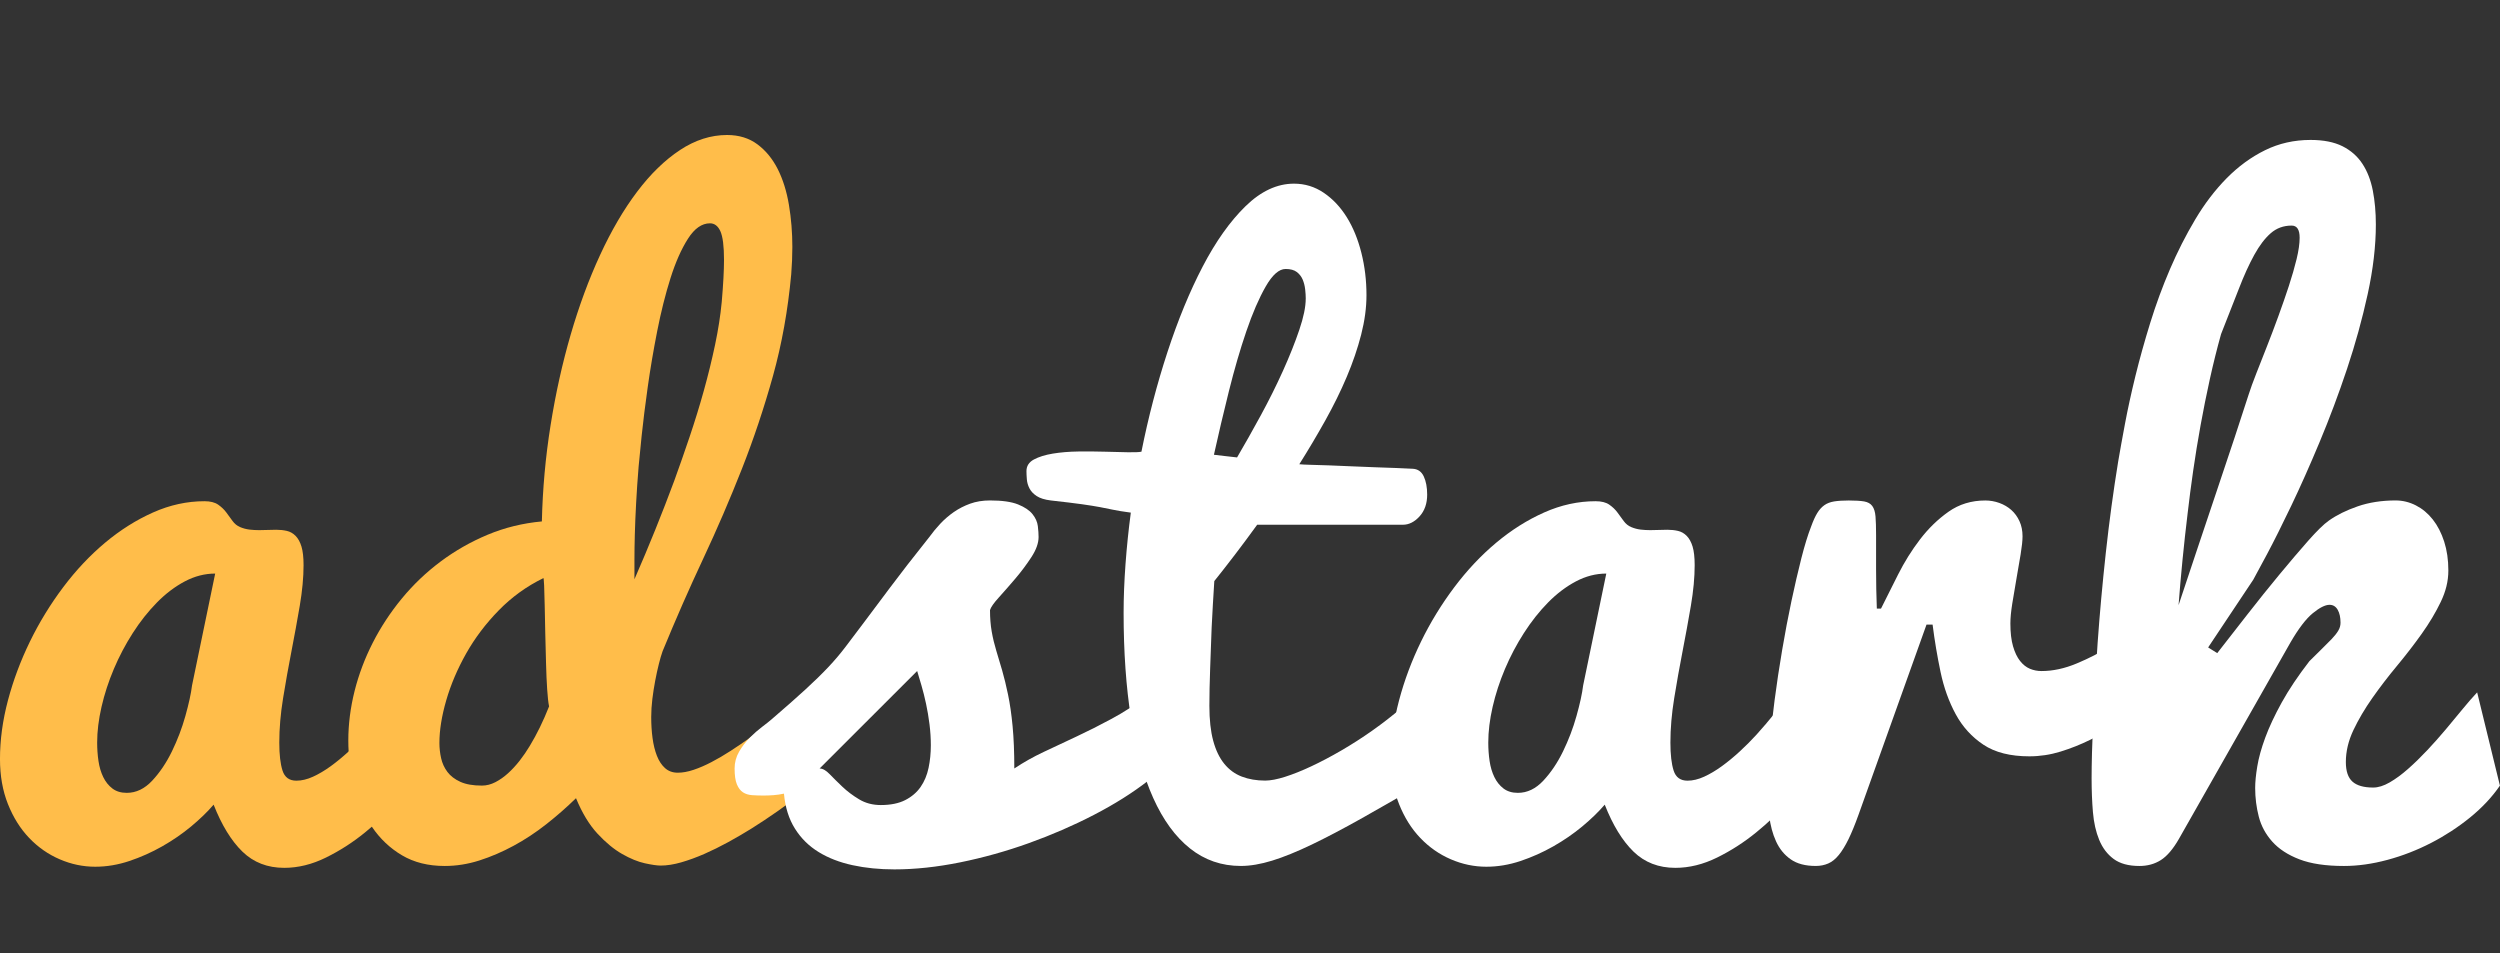
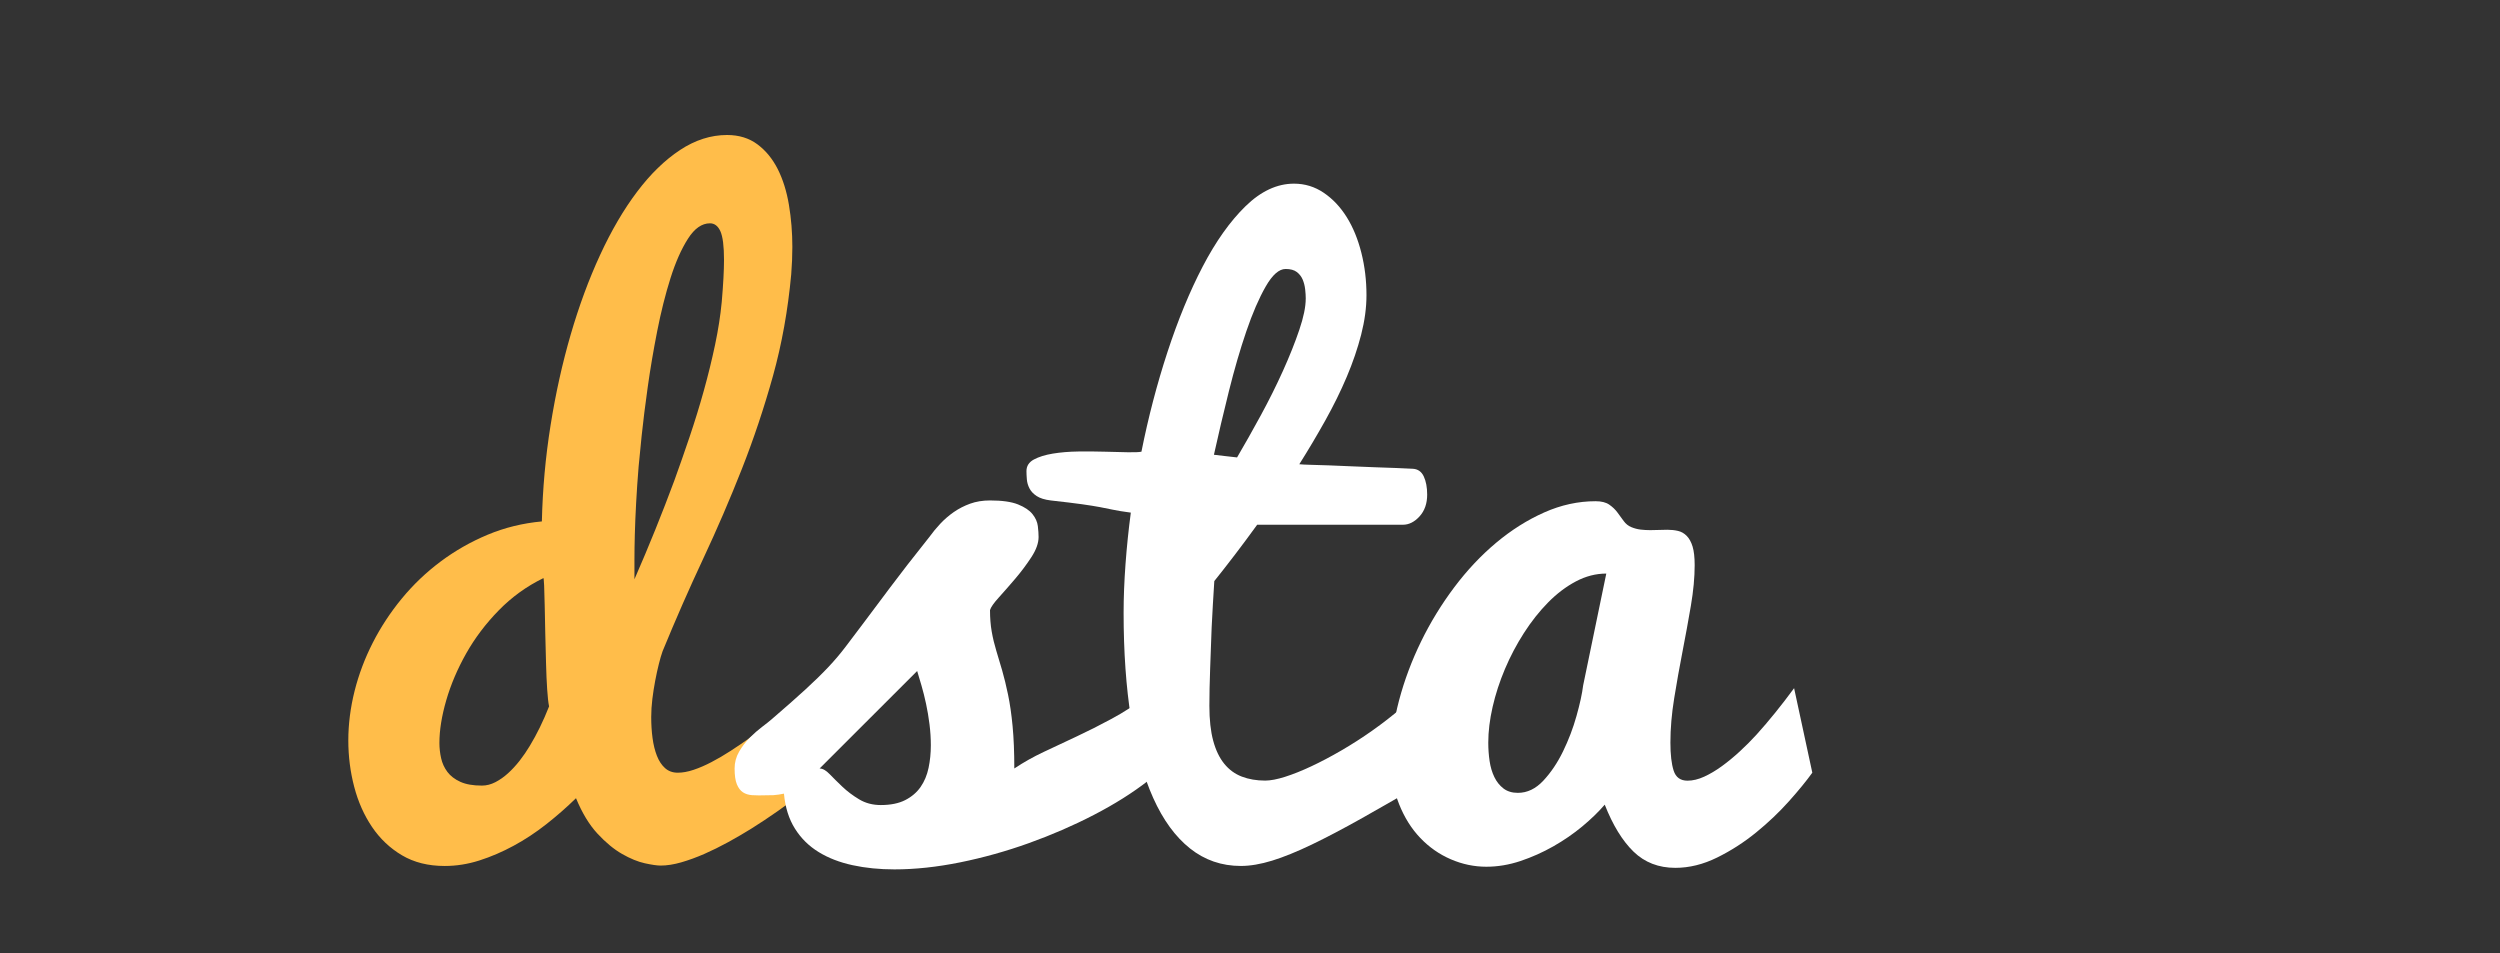
<svg xmlns="http://www.w3.org/2000/svg" width="320" height="122" viewBox="0 0 320 122" fill="none">
  <rect x="0" y="0" width="320" height="122" fill="#333333" stroke="none" />
  <g clip-path="url(#clip0_755_78)">
-     <path d="M53.916 98.902C53.17 99.941 52.175 101.161 50.927 102.557C49.679 103.954 48.281 105.286 46.725 106.552C45.172 107.819 43.503 108.891 41.724 109.768C39.941 110.645 38.162 111.084 36.38 111.084C34.243 111.084 32.461 110.395 31.036 109.015C29.61 107.634 28.38 105.626 27.343 102.996C26.565 103.905 25.61 104.831 24.478 105.775C23.343 106.718 22.105 107.57 20.761 108.333C19.417 109.096 18.017 109.721 16.559 110.21C15.102 110.697 13.645 110.941 12.188 110.941C10.634 110.941 9.118 110.625 7.646 109.99C6.172 109.356 4.869 108.447 3.737 107.261C2.602 106.076 1.697 104.629 1.017 102.925C0.338 101.221 -0.002 99.294 -0.002 97.151C-0.002 94.713 0.338 92.211 1.017 89.645C1.697 87.079 2.637 84.57 3.833 82.115C5.029 79.663 6.447 77.347 8.084 75.171C9.719 72.995 11.508 71.094 13.45 69.468C15.393 67.843 17.441 66.552 19.594 65.594C21.748 64.635 23.941 64.156 26.177 64.156C26.92 64.156 27.503 64.302 27.924 64.596C28.345 64.887 28.692 65.221 28.968 65.594C29.244 65.969 29.509 66.332 29.77 66.69C30.029 67.048 30.354 67.308 30.743 67.471C31.132 67.633 31.528 67.737 31.932 67.787C32.335 67.834 32.749 67.858 33.17 67.858C33.527 67.858 33.891 67.851 34.263 67.834C34.634 67.819 34.999 67.809 35.356 67.809C35.84 67.809 36.293 67.858 36.717 67.955C37.138 68.051 37.509 68.263 37.834 68.589C38.157 68.915 38.408 69.37 38.588 69.955C38.765 70.54 38.856 71.335 38.856 72.343C38.856 73.901 38.693 75.633 38.371 77.534C38.046 79.433 37.692 81.384 37.303 83.382C36.914 85.38 36.557 87.378 36.234 89.376C35.909 91.374 35.749 93.268 35.749 95.054C35.749 96.583 35.887 97.775 36.163 98.635C36.439 99.497 37.029 99.927 37.935 99.927C38.615 99.927 39.326 99.756 40.072 99.415C40.815 99.074 41.569 98.627 42.332 98.074C43.092 97.521 43.853 96.896 44.613 96.197C45.374 95.498 46.095 94.777 46.775 94.029C48.36 92.275 49.962 90.292 51.582 88.085L53.913 98.904L53.916 98.902ZM12.436 95.051C12.436 95.864 12.493 96.652 12.606 97.415C12.719 98.178 12.921 98.86 13.214 99.462C13.505 100.062 13.893 100.551 14.381 100.924C14.866 101.297 15.481 101.485 16.227 101.485C17.423 101.485 18.509 100.966 19.481 99.927C20.453 98.887 21.295 97.637 22.007 96.175C22.718 94.713 23.294 93.202 23.73 91.643C24.165 90.085 24.451 88.786 24.579 87.744L27.543 73.417C26.213 73.417 24.919 73.751 23.656 74.418C22.393 75.084 21.204 75.986 20.087 77.122C18.969 78.26 17.94 79.559 17.002 81.021C16.062 82.483 15.255 84.017 14.573 85.627C13.893 87.235 13.367 88.85 12.995 90.475C12.623 92.1 12.436 93.626 12.436 95.056V95.051Z" fill="#FFBD4A" />
    <path d="M102.972 101.29C100.673 103.078 98.406 104.668 96.17 106.066C95.23 106.651 94.243 107.227 93.207 107.795C92.17 108.363 91.149 108.866 90.147 109.306C89.143 109.743 88.163 110.101 87.208 110.378C86.253 110.654 85.369 110.793 84.562 110.793C84.109 110.793 83.437 110.696 82.546 110.501C81.655 110.306 80.682 109.909 79.631 109.309C78.578 108.708 77.527 107.839 76.473 106.701C75.42 105.565 74.506 104.053 73.729 102.169C72.53 103.339 71.26 104.451 69.916 105.508C68.572 106.565 67.178 107.481 65.738 108.261C64.296 109.042 62.841 109.667 61.367 110.138C59.892 110.61 58.41 110.845 56.921 110.845C54.817 110.845 52.995 110.39 51.457 109.479C49.918 108.57 48.641 107.36 47.619 105.849C46.6 104.34 45.837 102.626 45.337 100.707C44.835 98.79 44.584 96.807 44.584 94.762C44.584 92.718 44.852 90.579 45.386 88.453C45.921 86.324 46.698 84.261 47.718 82.264C48.737 80.266 49.977 78.381 51.434 76.611C52.892 74.84 54.543 73.264 56.389 71.884C58.236 70.503 60.242 69.357 62.413 68.448C64.582 67.54 66.898 66.969 69.359 66.742C69.455 62.583 69.827 58.474 70.477 54.413C71.124 50.353 71.983 46.486 73.052 42.816C74.12 39.146 75.375 35.75 76.815 32.631C78.255 29.512 79.833 26.815 81.551 24.541C83.267 22.266 85.096 20.488 87.041 19.204C88.983 17.922 90.991 17.28 93.064 17.28C94.585 17.28 95.88 17.678 96.951 18.475C98.019 19.271 98.885 20.328 99.55 21.641C100.212 22.958 100.692 24.484 100.983 26.223C101.273 27.961 101.421 29.757 101.421 31.609C101.421 32.747 101.372 33.916 101.276 35.118C100.855 39.699 100.077 44.029 98.945 48.106C97.81 52.183 96.483 56.155 94.962 60.02C93.438 63.887 91.789 67.72 90.007 71.521C88.225 75.321 86.492 79.268 84.81 83.362C84.648 83.817 84.486 84.37 84.326 85.02C84.163 85.669 84.01 86.376 83.865 87.139C83.72 87.902 83.597 88.682 83.501 89.477C83.405 90.275 83.356 91.046 83.356 91.791C83.356 92.735 83.412 93.626 83.525 94.471C83.639 95.316 83.823 96.071 84.084 96.738C84.343 97.405 84.692 97.931 85.128 98.321C85.566 98.711 86.108 98.906 86.755 98.906C87.37 98.906 88.042 98.785 88.771 98.541C89.5 98.299 90.268 97.966 91.078 97.543C91.887 97.121 92.705 96.642 93.529 96.106C94.354 95.57 95.156 95.027 95.934 94.473C97.714 93.174 99.577 91.695 101.519 90.038L102.977 101.295L102.972 101.29ZM69.554 74C67.417 75.04 65.514 76.413 63.846 78.12C62.177 79.824 60.786 81.668 59.668 83.649C58.551 85.63 57.702 87.628 57.118 89.643C56.535 91.658 56.244 93.476 56.244 95.101C56.244 95.75 56.318 96.4 56.463 97.049C56.609 97.699 56.877 98.284 57.266 98.803C57.655 99.321 58.204 99.746 58.917 100.07C59.629 100.396 60.552 100.556 61.687 100.556C62.27 100.556 62.844 100.41 63.41 100.117C63.976 99.825 64.517 99.442 65.037 98.971C65.554 98.499 66.049 97.963 66.519 97.363C66.986 96.763 67.417 96.138 67.806 95.486C68.712 93.992 69.539 92.303 70.282 90.418C70.186 89.964 70.105 89.24 70.039 88.25C69.972 87.26 69.925 86.153 69.894 84.936C69.862 83.716 69.827 82.459 69.797 81.16C69.766 79.861 69.741 78.675 69.724 77.603C69.706 76.531 69.682 75.655 69.65 74.971C69.618 74.289 69.583 73.963 69.554 73.995V74ZM92.382 38.669C92.577 36.395 92.673 34.592 92.673 33.261C92.673 31.508 92.517 30.288 92.212 29.606C91.905 28.924 91.459 28.584 90.876 28.584C89.839 28.584 88.899 29.241 88.06 30.557C87.218 31.873 86.472 33.553 85.825 35.6C85.177 37.647 84.611 39.904 84.124 42.374C83.639 44.844 83.233 47.232 82.91 49.538C82.585 51.845 82.327 53.925 82.132 55.777C81.938 57.629 81.807 58.945 81.743 59.723C81.613 61.316 81.507 62.85 81.428 64.329C81.347 65.808 81.29 67.154 81.258 68.374C81.226 69.592 81.209 70.656 81.209 71.565V74.148C83.055 69.925 84.754 65.717 86.309 61.526C86.957 59.74 87.612 57.864 88.276 55.898C88.938 53.932 89.546 51.959 90.098 49.975C90.649 47.995 91.124 46.046 91.53 44.127C91.934 42.211 92.217 40.391 92.38 38.669H92.382Z" fill="#FFBD4A" />
    <path d="M182.678 99.926C179.569 101.746 176.8 103.337 174.373 104.703C171.943 106.068 169.782 107.204 167.889 108.113C165.993 109.022 164.31 109.706 162.838 110.161C161.363 110.615 160.029 110.842 158.83 110.842C156.369 110.842 154.2 110.094 152.322 108.6C150.444 107.106 148.873 104.952 147.611 102.142C146.348 99.331 145.4 95.928 144.77 91.932C144.137 87.936 143.822 83.437 143.822 78.433C143.822 76.485 143.904 74.405 144.066 72.195C144.229 69.984 144.455 67.794 144.745 65.616C143.773 65.487 143.022 65.364 142.486 65.25C141.952 65.137 141.385 65.023 140.785 64.909C140.184 64.796 139.424 64.675 138.503 64.544C137.58 64.415 136.243 64.252 134.496 64.057C133.718 63.961 133.12 63.773 132.699 63.497C132.278 63.22 131.97 62.897 131.776 62.521C131.581 62.148 131.468 61.758 131.436 61.351C131.404 60.946 131.387 60.595 131.387 60.303C131.387 59.654 131.702 59.158 132.334 58.817C132.967 58.476 133.777 58.224 134.764 58.061C135.751 57.898 136.837 57.809 138.018 57.792C139.2 57.777 140.332 57.785 141.417 57.817C142.503 57.849 143.473 57.873 144.332 57.888C145.189 57.906 145.782 57.881 146.104 57.817C146.978 53.431 148.088 49.183 149.432 45.073C150.776 40.964 152.28 37.309 153.949 34.108C155.616 30.91 157.437 28.341 159.414 26.408C161.388 24.477 163.461 23.508 165.632 23.508C167.022 23.508 168.295 23.899 169.445 24.679C170.594 25.459 171.574 26.499 172.384 27.798C173.193 29.097 173.816 30.616 174.254 32.355C174.693 34.093 174.909 35.906 174.909 37.788C174.909 39.381 174.683 41.06 174.23 42.831C173.777 44.602 173.161 46.404 172.384 48.239C171.606 50.077 170.69 51.936 169.639 53.818C168.585 55.703 167.478 57.57 166.311 59.422C166.601 59.454 167.089 59.479 167.768 59.496C168.448 59.513 169.233 59.538 170.124 59.568C171.015 59.6 171.977 59.639 173.014 59.689C174.05 59.736 175.054 59.778 176.024 59.81C176.997 59.842 177.902 59.876 178.744 59.906C179.586 59.938 180.283 59.973 180.832 60.002C181.479 60.034 181.949 60.36 182.24 60.978C182.53 61.595 182.678 62.376 182.678 63.316C182.678 64.455 182.353 65.381 181.705 66.095C181.058 66.808 180.344 67.167 179.569 67.167H160.918C159.977 68.466 159.03 69.743 158.077 70.992C157.122 72.242 156.238 73.373 155.431 74.378C155.301 76.393 155.187 78.374 155.091 80.322C155.059 81.167 155.025 82.036 154.995 82.93C154.963 83.824 154.929 84.709 154.899 85.588C154.867 86.464 154.843 87.309 154.825 88.121C154.808 88.934 154.801 89.68 154.801 90.364C154.801 92.117 154.963 93.597 155.286 94.799C155.608 96.002 156.078 96.985 156.694 97.748C157.309 98.511 158.062 99.064 158.953 99.405C159.845 99.746 160.839 99.916 161.942 99.916C162.621 99.916 163.473 99.754 164.492 99.43C165.511 99.106 166.629 98.659 167.845 98.089C169.058 97.521 170.338 96.847 171.682 96.066C173.026 95.286 174.353 94.434 175.665 93.508C176.977 92.582 178.23 91.606 179.429 90.584C180.625 89.559 181.71 88.512 182.683 87.44V99.914L182.678 99.926ZM167.136 38.232C167.136 37.874 167.111 37.477 167.062 37.037C167.013 36.6 166.907 36.185 166.747 35.795C166.584 35.405 166.333 35.081 165.993 34.819C165.654 34.56 165.176 34.429 164.561 34.429C163.719 34.429 162.867 35.178 162.011 36.672C161.152 38.166 160.327 40.075 159.534 42.396C158.739 44.72 157.996 47.279 157.299 50.072C156.603 52.867 155.963 55.579 155.382 58.209C155.867 58.276 156.354 58.33 156.839 58.38C157.324 58.429 157.826 58.486 158.345 58.55C159.318 56.893 160.329 55.097 161.381 53.166C162.432 51.233 163.379 49.333 164.221 47.464C165.063 45.597 165.76 43.851 166.309 42.226C166.86 40.601 167.133 39.27 167.133 38.23L167.136 38.232Z" fill="white" />
    <path d="M231.978 98.902C231.232 99.941 230.238 101.161 228.99 102.557C227.742 103.954 226.344 105.286 224.788 106.552C223.235 107.819 221.566 108.891 219.786 109.768C218.004 110.645 216.224 111.084 214.442 111.084C212.305 111.084 210.523 110.395 209.098 109.015C207.673 107.634 206.442 105.626 205.406 102.996C204.628 103.905 203.673 104.831 202.541 105.775C201.406 106.718 200.168 107.57 198.824 108.333C197.48 109.096 196.079 109.721 194.622 110.21C193.165 110.697 191.707 110.941 190.25 110.941C188.697 110.941 187.181 110.625 185.709 109.99C184.234 109.356 182.932 108.447 181.8 107.261C180.665 106.076 179.759 104.629 179.08 102.925C178.4 101.221 178.061 99.294 178.061 97.151C178.061 94.713 178.4 92.211 179.08 89.645C179.759 87.079 180.699 84.57 181.896 82.115C183.092 79.663 184.51 77.347 186.147 75.171C187.781 72.995 189.571 71.094 191.513 69.468C193.455 67.843 195.503 66.552 197.657 65.594C199.811 64.635 202.004 64.156 204.239 64.156C204.982 64.156 205.566 64.302 205.987 64.596C206.408 64.887 206.755 65.221 207.03 65.594C207.306 65.969 207.572 66.332 207.833 66.69C208.091 67.048 208.416 67.308 208.805 67.471C209.194 67.633 209.59 67.737 209.994 67.787C210.398 67.834 210.811 67.858 211.232 67.858C211.589 67.858 211.953 67.851 212.325 67.834C212.697 67.819 213.061 67.809 213.418 67.809C213.903 67.809 214.356 67.858 214.779 67.955C215.2 68.051 215.572 68.263 215.897 68.589C216.219 68.915 216.47 69.37 216.65 69.955C216.827 70.54 216.918 71.335 216.918 72.343C216.918 73.901 216.756 75.633 216.433 77.534C216.109 79.433 215.754 81.384 215.365 83.382C214.976 85.38 214.619 87.378 214.297 89.376C213.972 91.374 213.812 93.268 213.812 95.054C213.812 96.583 213.95 97.775 214.225 98.635C214.501 99.497 215.092 99.927 215.998 99.927C216.677 99.927 217.389 99.756 218.134 99.415C218.878 99.074 219.631 98.627 220.394 98.074C221.155 97.521 221.915 96.896 222.676 96.197C223.437 95.498 224.158 94.777 224.837 94.029C226.422 92.275 228.025 90.292 229.645 88.085L231.976 98.904L231.978 98.902ZM190.499 95.051C190.499 95.864 190.555 96.652 190.669 97.415C190.782 98.178 190.984 98.86 191.277 99.462C191.567 100.062 191.956 100.551 192.443 100.924C192.931 101.297 193.544 101.485 194.289 101.485C195.486 101.485 196.571 100.966 197.544 99.927C198.516 98.887 199.358 97.637 200.069 96.175C200.781 94.713 201.357 93.202 201.792 91.643C202.23 90.085 202.513 88.786 202.641 87.744L205.605 73.417C204.276 73.417 202.981 73.751 201.718 74.418C200.456 75.084 199.267 75.986 198.149 77.122C197.032 78.26 196.003 79.559 195.065 81.021C194.125 82.483 193.317 84.017 192.635 85.627C191.956 87.235 191.429 88.85 191.057 90.475C190.686 92.1 190.499 93.626 190.499 95.056V95.051Z" fill="white" />
-     <path d="M226.247 100.657C226.247 99.228 226.328 97.563 226.491 95.664C226.653 93.762 226.87 91.757 227.146 89.645C227.421 87.534 227.744 85.38 228.118 83.19C228.49 80.997 228.886 78.91 229.307 76.927C229.728 74.946 230.149 73.126 230.57 71.469C230.99 69.812 231.411 68.448 231.832 67.374C232.091 66.66 232.349 66.09 232.61 65.668C232.869 65.245 233.169 64.912 233.509 64.67C233.848 64.425 234.269 64.265 234.771 64.183C235.274 64.102 235.896 64.062 236.642 64.062C237.484 64.062 238.139 64.104 238.609 64.183C239.077 64.265 239.426 64.46 239.653 64.769C239.879 65.077 240.017 65.524 240.066 66.11C240.113 66.695 240.138 67.49 240.138 68.498V72.859C240.138 74.563 240.17 76.245 240.234 77.902H240.768C241.415 76.603 242.144 75.149 242.954 73.541C243.763 71.933 244.701 70.429 245.77 69.034C246.838 67.638 248.051 66.46 249.413 65.5C250.774 64.541 252.344 64.062 254.124 64.062C254.739 64.062 255.338 64.169 255.921 64.379C256.504 64.591 257.014 64.89 257.452 65.28C257.888 65.67 258.237 66.149 258.496 66.717C258.754 67.285 258.885 67.927 258.885 68.641C258.885 69.194 258.803 69.965 258.641 70.955C258.478 71.945 258.301 72.985 258.107 74.074C257.912 75.163 257.733 76.218 257.573 77.243C257.41 78.265 257.329 79.12 257.329 79.801C257.329 80.972 257.442 81.945 257.669 82.725C257.895 83.506 258.195 84.131 258.567 84.602C258.939 85.074 259.36 85.407 259.83 85.603C260.298 85.798 260.792 85.894 261.312 85.894C262.769 85.894 264.275 85.57 265.829 84.918C267.382 84.269 268.807 83.538 270.102 82.725C271.623 81.784 273.112 80.71 274.57 79.51L273.841 90.912C272.999 91.466 272.044 92.083 270.976 92.764C269.907 93.446 268.765 94.088 267.552 94.691C266.336 95.291 265.073 95.795 263.763 96.2C262.451 96.607 261.115 96.81 259.756 96.81C257.327 96.81 255.367 96.316 253.878 95.323C252.389 94.333 251.207 93.034 250.333 91.424C249.459 89.816 248.81 88.013 248.391 86.015C247.97 84.017 247.631 81.994 247.372 79.947H246.594L237.9 104.263C237.447 105.53 237.016 106.577 236.613 107.407C236.206 108.237 235.795 108.911 235.375 109.43C234.954 109.948 234.501 110.316 234.013 110.526C233.528 110.738 232.994 110.842 232.411 110.842C231.082 110.842 230.013 110.558 229.206 109.99C228.396 109.422 227.773 108.659 227.335 107.698C226.897 106.74 226.606 105.651 226.461 104.434C226.316 103.214 226.242 101.956 226.242 100.657H226.247Z" fill="white" />
-     <path d="M98.699 92.13C100.513 90.571 101.985 89.272 103.12 88.23C104.252 87.191 105.224 86.24 106.034 85.38C106.844 84.521 107.58 83.651 108.245 82.772C108.907 81.896 109.695 80.856 110.6 79.653C111.506 78.453 112.607 76.981 113.904 75.242C115.199 73.504 116.882 71.338 118.955 68.737C119.376 68.152 119.846 67.584 120.363 67.031C120.88 66.478 121.456 65.984 122.086 65.544C122.719 65.105 123.413 64.749 124.173 64.472C124.934 64.196 125.783 64.057 126.723 64.057C128.277 64.057 129.475 64.228 130.317 64.569C131.159 64.909 131.775 65.324 132.163 65.811C132.552 66.297 132.779 66.811 132.843 67.344C132.907 67.88 132.939 68.345 132.939 68.735C132.939 69.515 132.631 70.375 132.016 71.318C131.4 72.261 130.721 73.17 129.975 74.047C129.229 74.924 128.525 75.729 127.863 76.46C127.199 77.191 126.819 77.734 126.721 78.092C126.721 79.1 126.795 80.016 126.94 80.846C127.085 81.673 127.28 82.486 127.523 83.284C127.767 84.079 128.016 84.923 128.277 85.817C128.535 86.711 128.786 87.741 129.03 88.912C129.274 90.082 129.468 91.431 129.613 92.957C129.759 94.486 129.832 96.289 129.832 98.365C130.999 97.585 132.252 96.879 133.596 96.247C134.94 95.612 136.341 94.955 137.798 94.273C139.255 93.592 140.752 92.836 142.29 92.006C143.829 91.179 145.375 90.179 146.928 89.011L146.977 99.926C144.968 101.485 142.645 102.947 140.006 104.312C137.367 105.678 134.598 106.878 131.701 107.918C128.803 108.958 125.872 109.778 122.908 110.38C119.944 110.98 117.136 111.282 114.48 111.282C112.57 111.282 110.787 111.104 109.136 110.746C107.484 110.388 106.034 109.83 104.789 109.064C103.541 108.301 102.529 107.303 101.754 106.068C100.976 104.834 100.506 103.339 100.346 101.586C99.893 101.682 99.447 101.749 99.009 101.781C98.571 101.813 98.142 101.83 97.722 101.83C97.202 101.83 96.717 101.813 96.264 101.781C95.811 101.749 95.422 101.628 95.098 101.416C94.773 101.203 94.514 100.862 94.32 100.391C94.125 99.921 94.029 99.245 94.029 98.368C94.029 97.588 94.224 96.867 94.613 96.2C95.002 95.535 95.454 94.94 95.974 94.421C96.491 93.903 97.01 93.446 97.527 93.056C98.044 92.666 98.433 92.357 98.694 92.13H98.699ZM104.917 98.368C105.306 98.368 105.734 98.612 106.204 99.099C106.672 99.585 107.216 100.121 107.831 100.707C108.447 101.292 109.158 101.828 109.968 102.314C110.778 102.801 111.701 103.046 112.737 103.046C114 103.046 115.043 102.833 115.871 102.411C116.695 101.989 117.352 101.428 117.837 100.729C118.322 100.03 118.662 99.218 118.856 98.291C119.051 97.365 119.147 96.4 119.147 95.392C119.147 94.515 119.09 93.621 118.977 92.713C118.864 91.804 118.716 90.934 118.539 90.105C118.362 89.275 118.167 88.497 117.955 87.766C117.744 87.035 117.559 86.41 117.397 85.889L104.914 98.363L104.917 98.368Z" fill="white" />
-     <path d="M283.806 83.6C284.973 82.106 286.25 80.466 287.643 78.678C289.034 76.892 290.403 75.186 291.749 73.561C293.093 71.936 294.324 70.491 295.442 69.224C296.559 67.957 297.44 67.097 298.088 66.641C299.092 65.927 300.323 65.317 301.78 64.813C303.237 64.309 304.854 64.057 306.637 64.057C307.542 64.057 308.409 64.27 309.236 64.692C310.061 65.114 310.782 65.715 311.397 66.495C312.013 67.275 312.498 68.216 312.854 69.32C313.209 70.424 313.389 71.659 313.389 73.025C313.389 74.39 313.064 75.697 312.416 77.045C311.769 78.394 310.959 79.749 309.987 81.115C309.014 82.481 307.963 83.844 306.829 85.21C305.694 86.576 304.643 87.946 303.67 89.329C302.698 90.712 301.888 92.083 301.241 93.446C300.594 94.812 300.269 96.175 300.269 97.541C300.269 98.711 300.552 99.546 301.118 100.05C301.684 100.554 302.568 100.806 303.766 100.806C304.414 100.806 305.118 100.586 305.878 100.149C306.639 99.709 307.424 99.134 308.234 98.417C309.044 97.704 309.861 96.906 310.688 96.029C311.513 95.153 312.306 94.258 313.069 93.35C313.829 92.441 314.55 91.572 315.23 90.742C315.909 89.915 316.525 89.208 317.076 88.623L319.99 100.561C318.986 102.023 317.714 103.379 316.178 104.631C314.639 105.881 312.973 106.97 311.176 107.896C309.379 108.822 307.515 109.546 305.59 110.064C303.663 110.583 301.81 110.845 300.03 110.845C297.699 110.845 295.796 110.561 294.322 109.993C292.847 109.425 291.69 108.669 290.848 107.725C290.006 106.785 289.43 105.72 289.125 104.535C288.818 103.349 288.662 102.122 288.662 100.855C288.662 100.107 288.751 99.19 288.931 98.101C289.108 97.012 289.448 95.787 289.95 94.421C290.452 93.056 291.156 91.554 292.062 89.915C292.968 88.275 294.149 86.511 295.606 84.627C296.19 84.042 296.724 83.516 297.209 83.044C297.694 82.575 298.115 82.152 298.472 81.777C298.826 81.404 299.104 81.053 299.296 80.73C299.491 80.406 299.587 80.066 299.587 79.707C299.587 79.026 299.466 78.473 299.222 78.05C298.979 77.628 298.632 77.416 298.179 77.416C297.627 77.416 296.916 77.774 296.042 78.487C295.168 79.201 294.213 80.453 293.177 82.239L278.898 107.385C278.152 108.684 277.384 109.585 276.591 110.089C275.796 110.593 274.883 110.845 273.846 110.845C272.453 110.845 271.353 110.543 270.543 109.943C269.733 109.343 269.118 108.531 268.697 107.506C268.276 106.483 268.008 105.298 267.894 103.949C267.781 102.601 267.725 101.164 267.725 99.637C267.725 97.785 267.789 95.333 267.919 92.278C268.047 89.225 268.242 85.869 268.502 82.214C268.761 78.559 269.11 74.734 269.546 70.738C269.984 66.742 270.509 62.86 271.124 59.091C271.35 57.76 271.641 56.142 271.998 54.243C272.355 52.341 272.8 50.304 273.334 48.126C273.869 45.95 274.501 43.683 275.23 41.327C275.958 38.973 276.8 36.681 277.755 34.456C278.71 32.231 279.786 30.112 280.985 28.097C282.181 26.082 283.528 24.321 285.017 22.809C286.506 21.301 288.141 20.105 289.923 19.229C291.702 18.352 293.647 17.912 295.752 17.912C297.403 17.912 298.762 18.181 299.833 18.715C300.901 19.251 301.753 19.999 302.383 20.957C303.016 21.916 303.459 23.061 303.72 24.393C303.978 25.726 304.109 27.171 304.109 28.729C304.109 31.49 303.759 34.464 303.065 37.647C302.368 40.831 301.487 44.024 300.419 47.224C299.35 50.425 298.184 53.534 296.921 56.557C295.658 59.578 294.445 62.306 293.278 64.744C292.111 67.181 291.085 69.236 290.194 70.908C289.302 72.58 288.712 73.679 288.421 74.198L282.642 82.871L283.808 83.602L283.806 83.6ZM293.327 28.875C292.291 28.875 291.4 29.201 290.656 29.851C289.91 30.5 289.206 31.426 288.544 32.629C287.88 33.831 287.215 35.294 286.553 37.015C285.888 38.736 285.135 40.653 284.296 42.764C283.776 44.616 283.301 46.533 282.863 48.514C282.427 50.494 282.029 52.47 281.674 54.436C281.317 56.401 281.002 58.343 280.726 60.259C280.451 62.175 280.217 63.978 280.022 65.668C279.538 69.663 279.149 73.595 278.856 77.46C279.567 75.316 280.345 72.985 281.187 70.466C282.029 67.95 282.863 65.463 283.688 63.01C284.512 60.558 285.29 58.234 286.019 56.041C286.747 53.848 287.355 51.988 287.84 50.462C288.067 49.748 288.392 48.854 288.813 47.782C289.234 46.711 289.686 45.557 290.174 44.322C290.659 43.088 291.146 41.806 291.631 40.472C292.116 39.141 292.562 37.857 292.968 36.622C293.371 35.387 293.704 34.234 293.965 33.162C294.223 32.09 294.354 31.182 294.354 30.433C294.354 29.394 294.014 28.875 293.334 28.875H293.327Z" fill="white" />
+     <path d="M98.699 92.13C100.513 90.571 101.985 89.272 103.12 88.23C104.252 87.191 105.224 86.24 106.034 85.38C106.844 84.521 107.58 83.651 108.245 82.772C108.907 81.896 109.695 80.856 110.6 79.653C111.506 78.453 112.607 76.981 113.904 75.242C115.199 73.504 116.882 71.338 118.955 68.737C119.376 68.152 119.846 67.584 120.363 67.031C120.88 66.478 121.456 65.984 122.086 65.544C122.719 65.105 123.413 64.749 124.173 64.472C124.934 64.196 125.783 64.057 126.723 64.057C128.277 64.057 129.475 64.228 130.317 64.569C131.159 64.909 131.775 65.324 132.163 65.811C132.552 66.297 132.779 66.811 132.843 67.344C132.907 67.88 132.939 68.345 132.939 68.735C132.939 69.515 132.631 70.375 132.016 71.318C131.4 72.261 130.721 73.17 129.975 74.047C129.229 74.924 128.525 75.729 127.863 76.46C127.199 77.191 126.819 77.734 126.721 78.092C126.721 79.1 126.795 80.016 126.94 80.846C127.085 81.673 127.28 82.486 127.523 83.284C127.767 84.079 128.016 84.923 128.277 85.817C128.535 86.711 128.786 87.741 129.03 88.912C129.274 90.082 129.468 91.431 129.613 92.957C129.759 94.486 129.832 96.289 129.832 98.365C130.999 97.585 132.252 96.879 133.596 96.247C134.94 95.612 136.341 94.955 137.798 94.273C139.255 93.592 140.752 92.836 142.29 92.006C143.829 91.179 145.375 90.179 146.928 89.011L146.977 99.926C144.968 101.485 142.645 102.947 140.006 104.312C137.367 105.678 134.598 106.878 131.701 107.918C128.803 108.958 125.872 109.778 122.908 110.38C119.944 110.98 117.136 111.282 114.48 111.282C112.57 111.282 110.787 111.104 109.136 110.746C107.484 110.388 106.034 109.83 104.789 109.064C103.541 108.301 102.529 107.303 101.754 106.068C100.976 104.834 100.506 103.339 100.346 101.586C99.893 101.682 99.447 101.749 99.009 101.781C97.202 101.83 96.717 101.813 96.264 101.781C95.811 101.749 95.422 101.628 95.098 101.416C94.773 101.203 94.514 100.862 94.32 100.391C94.125 99.921 94.029 99.245 94.029 98.368C94.029 97.588 94.224 96.867 94.613 96.2C95.002 95.535 95.454 94.94 95.974 94.421C96.491 93.903 97.01 93.446 97.527 93.056C98.044 92.666 98.433 92.357 98.694 92.13H98.699ZM104.917 98.368C105.306 98.368 105.734 98.612 106.204 99.099C106.672 99.585 107.216 100.121 107.831 100.707C108.447 101.292 109.158 101.828 109.968 102.314C110.778 102.801 111.701 103.046 112.737 103.046C114 103.046 115.043 102.833 115.871 102.411C116.695 101.989 117.352 101.428 117.837 100.729C118.322 100.03 118.662 99.218 118.856 98.291C119.051 97.365 119.147 96.4 119.147 95.392C119.147 94.515 119.09 93.621 118.977 92.713C118.864 91.804 118.716 90.934 118.539 90.105C118.362 89.275 118.167 88.497 117.955 87.766C117.744 87.035 117.559 86.41 117.397 85.889L104.914 98.363L104.917 98.368Z" fill="white" />
  </g>
  <defs>
    <clipPath id="clip0_755_78">
      <rect width="320" height="122" fill="white" />
    </clipPath>
  </defs>
</svg>